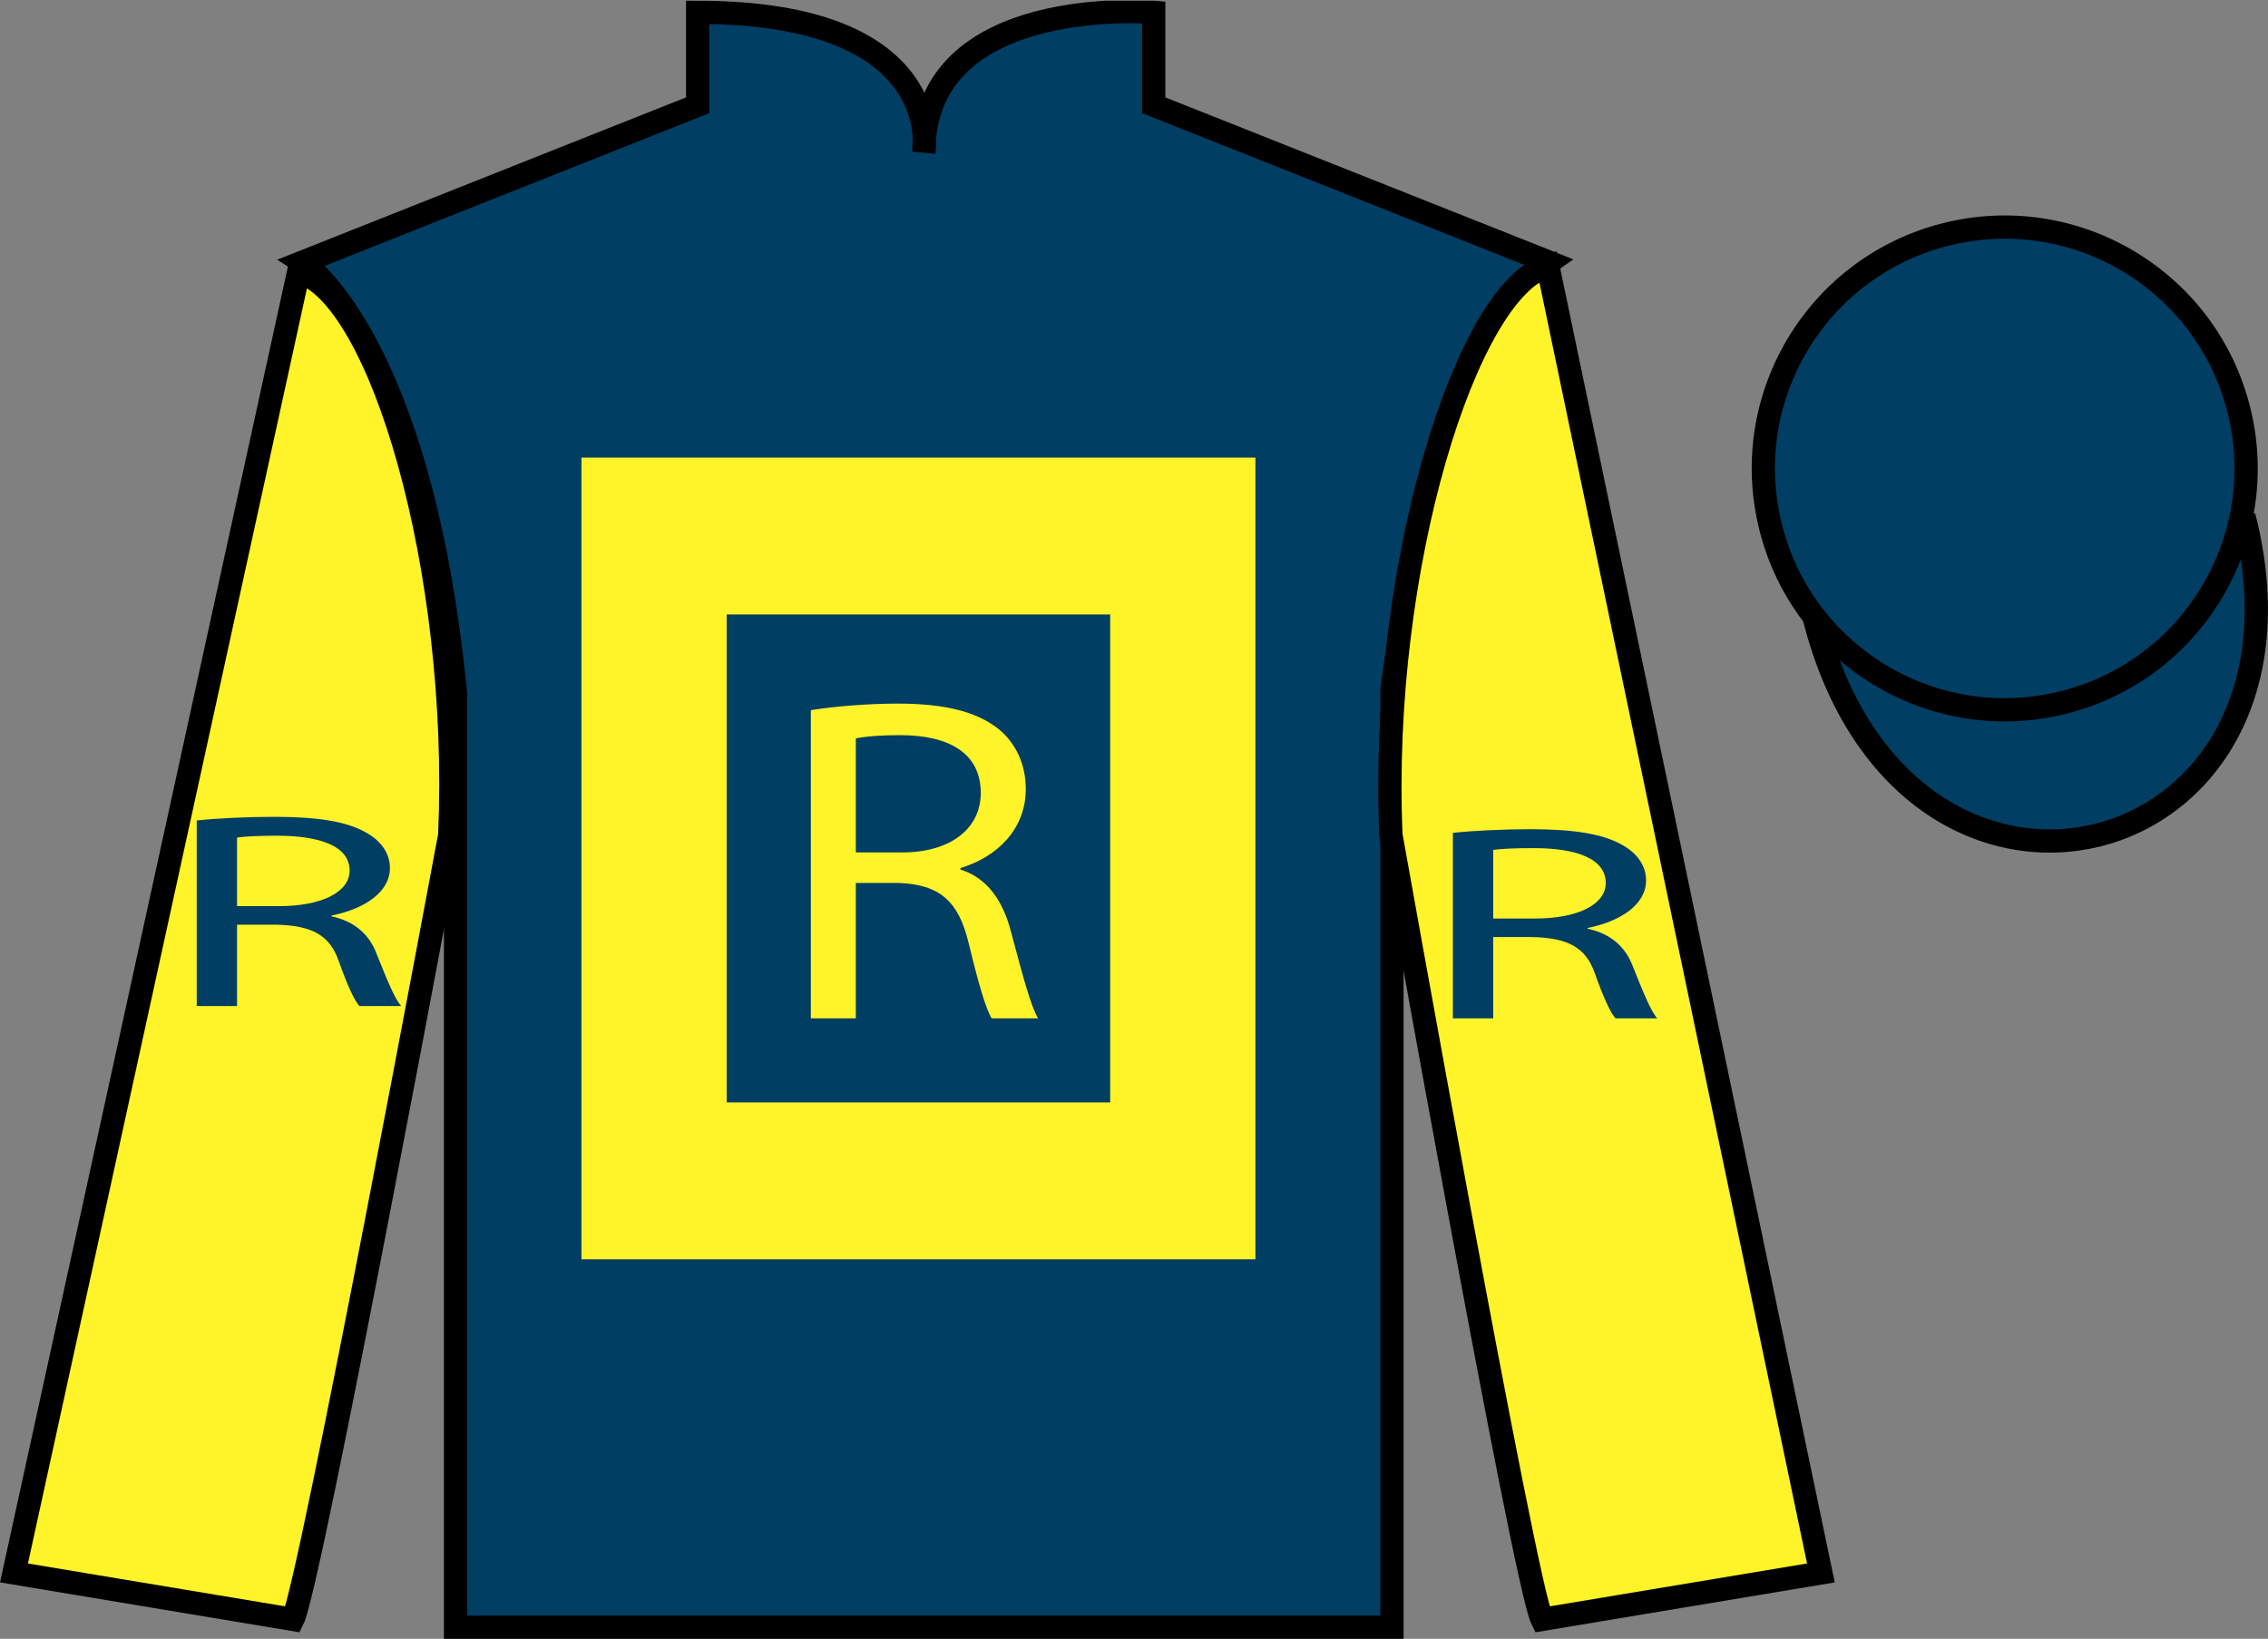
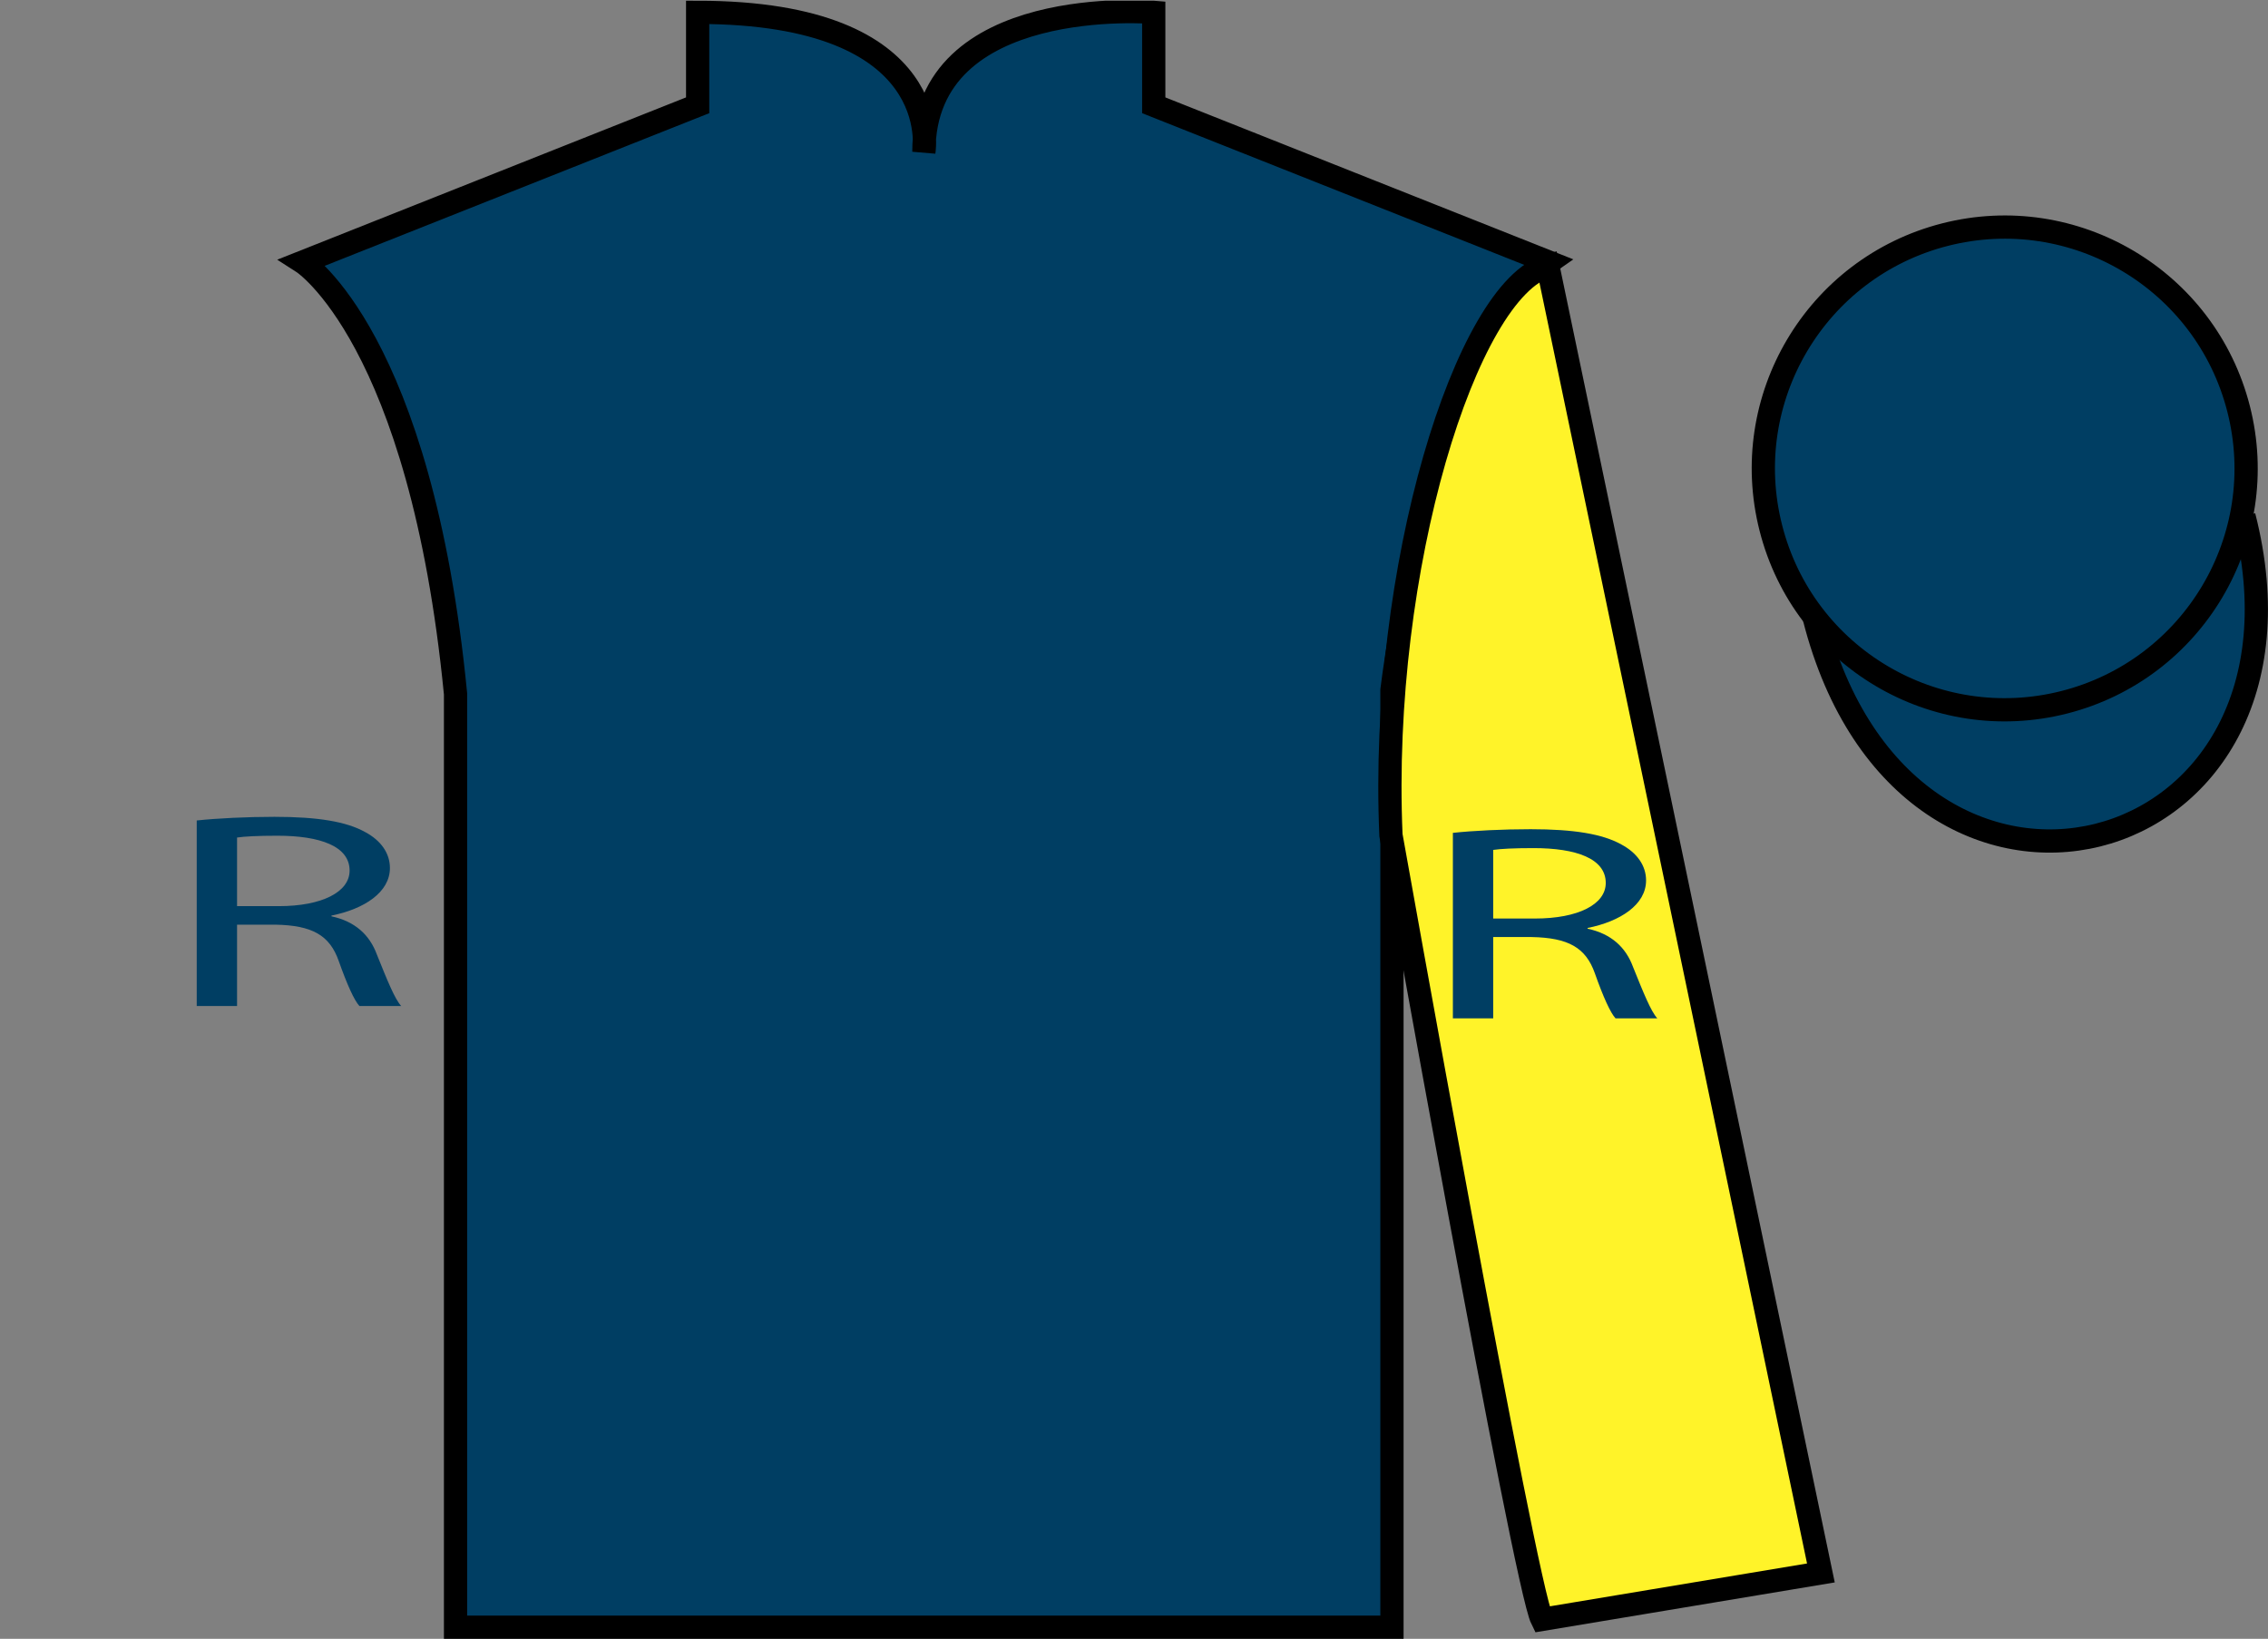
<svg xmlns="http://www.w3.org/2000/svg" xmlns:xlink="http://www.w3.org/1999/xlink" width="97.59pt" height="70.53pt" viewBox="0 0 97.59 70.53" version="1.1">
  <rect x="0" y="0" width="97.59" height="70.53" fill="#808080" stroke="none" />
  <defs>
    <g>
      <symbol overflow="visible" id="glyph0-0">
        <path style="stroke:none;" d="M 0 0 L 11.141 0 L 11.141 -13.969 L 0 -13.969 L 0 0 Z M 5.562 -7.875 L 1.781 -12.969 L 9.359 -12.969 L 5.562 -7.875 Z M 6.234 -6.984 L 10.031 -12.078 L 10.031 -1.891 L 6.234 -6.984 Z M 1.781 -1 L 5.562 -6.078 L 9.359 -1 L 1.781 -1 Z M 1.109 -12.078 L 4.906 -6.984 L 1.109 -1.891 L 1.109 -12.078 Z M 1.109 -12.078 " />
      </symbol>
      <symbol overflow="visible" id="glyph0-1">
-         <path style="stroke:none;" d="M 1.688 0 L 3.625 0 L 3.625 -5.828 L 5.453 -5.828 C 7.219 -5.766 8.047 -5.062 8.484 -3.219 C 8.891 -1.531 9.219 -0.406 9.469 0 L 11.469 0 C 11.156 -0.516 10.812 -1.812 10.312 -3.688 C 9.953 -5.094 9.266 -6.047 8.125 -6.406 L 8.125 -6.469 C 9.688 -6.938 10.938 -8.125 10.938 -9.875 C 10.938 -10.938 10.5 -11.859 9.766 -12.453 C 8.844 -13.188 7.484 -13.547 5.422 -13.547 C 4.094 -13.547 2.672 -13.422 1.688 -13.266 L 1.688 0 Z M 3.625 -12.047 C 3.969 -12.125 4.609 -12.188 5.547 -12.188 C 7.594 -12.188 9 -11.438 9 -9.703 C 9 -8.156 7.688 -7.141 5.609 -7.141 L 3.625 -7.141 L 3.625 -12.047 Z M 3.625 -12.047 " />
-       </symbol>
+         </symbol>
      <symbol overflow="visible" id="glyph1-0">
        <path style="stroke:none;" d="M 0 0 L 10.031 0 L 10.031 -8.406 L 0 -8.406 L 0 0 Z M 5.016 -4.734 L 1.609 -7.797 L 8.422 -7.797 L 5.016 -4.734 Z M 5.625 -4.203 L 9.031 -7.266 L 9.031 -1.141 L 5.625 -4.203 Z M 1.609 -0.594 L 5.016 -3.656 L 8.422 -0.594 L 1.609 -0.594 Z M 1 -7.266 L 4.406 -4.203 L 1 -1.141 L 1 -7.266 Z M 1 -7.266 " />
      </symbol>
      <symbol overflow="visible" id="glyph1-1">
        <path style="stroke:none;" d="M 1.531 0 L 3.266 0 L 3.266 -3.5 L 4.922 -3.5 C 6.5 -3.469 7.25 -3.047 7.641 -1.938 C 8 -0.922 8.312 -0.234 8.531 0 L 10.328 0 C 10.047 -0.312 9.734 -1.094 9.281 -2.219 C 8.969 -3.062 8.344 -3.641 7.328 -3.859 L 7.328 -3.891 C 8.734 -4.172 9.844 -4.891 9.844 -5.938 C 9.844 -6.578 9.453 -7.125 8.781 -7.484 C 7.969 -7.938 6.734 -8.141 4.875 -8.141 C 3.688 -8.141 2.406 -8.078 1.531 -7.984 L 1.531 0 Z M 3.266 -7.25 C 3.578 -7.297 4.156 -7.328 5 -7.328 C 6.844 -7.328 8.109 -6.875 8.109 -5.828 C 8.109 -4.906 6.922 -4.297 5.062 -4.297 L 3.266 -4.297 L 3.266 -7.25 Z M 3.266 -7.25 " />
      </symbol>
    </g>
    <clipPath id="clip1">
      <path d="M 0 70.531 L 97.59 70.531 L 97.59 0.031 L 0 0.031 L 0 70.531 Z M 0 70.531 " />
    </clipPath>
  </defs>
  <g id="surface0">
    <g clip-path="url(#clip1)" clip-rule="nonzero">
      <path style=" stroke:none;fill-rule:nonzero;fill:rgb(0%,24.564%,38.911%);fill-opacity:1;" d="M 13.02 11.281 C 13.02 11.281 18.102 14.531 19.602 29.863 C 19.602 29.863 19.602 44.863 19.602 70.031 L 59.895 70.031 L 59.895 29.695 C 59.895 29.695 61.684 14.695 66.645 11.281 L 49.645 4.531 L 49.645 0.531 C 49.645 0.531 39.754 -0.305 39.754 6.531 C 39.754 6.531 40.77 0.531 30.02 0.531 L 30.02 4.531 L 13.02 11.281 " />
      <path style="fill:none;stroke-width:10;stroke-linecap:butt;stroke-linejoin:miter;stroke:rgb(0%,0%,0%);stroke-opacity:1;stroke-miterlimit:4;" d="M 130.195 592.487 C 130.195 592.487 181.016 559.987 196.016 406.667 C 196.016 406.667 196.016 256.667 196.016 4.987 L 598.945 4.987 L 598.945 408.347 C 598.945 408.347 616.836 558.347 666.445 592.487 L 496.445 659.987 L 496.445 699.987 C 496.445 699.987 397.539 708.347 397.539 639.987 C 397.539 639.987 407.695 699.987 300.195 699.987 L 300.195 659.987 L 130.195 592.487 Z M 130.195 592.487 " transform="matrix(0.1,0,0,-0.1,0,70.53)" />
-       <path style=" stroke:none;fill-rule:nonzero;fill:rgb(100%,95.143%,16.359%);fill-opacity:1;" d="M 47.77 47.445 L 31.27 47.445 L 31.27 26.445 L 47.77 26.445 L 47.77 47.445 Z M 25.02 19.695 L 25.02 54.195 L 54.02 54.195 L 54.02 19.695 L 25.02 19.695 " />
-       <path style=" stroke:none;fill-rule:nonzero;fill:rgb(100%,95.143%,16.359%);fill-opacity:1;" d="M 12.602 69.695 C 13.352 68.195 19.352 35.945 19.352 35.945 C 19.852 24.445 16.352 12.695 12.852 11.695 L 0.602 67.695 L 12.602 69.695 " />
-       <path style="fill:none;stroke-width:10;stroke-linecap:butt;stroke-linejoin:miter;stroke:rgb(0%,0%,0%);stroke-opacity:1;stroke-miterlimit:4;" d="M 126.016 8.347 C 133.516 23.347 193.516 345.847 193.516 345.847 C 198.516 460.847 163.516 578.347 128.516 588.347 L 6.016 28.347 L 126.016 8.347 Z M 126.016 8.347 " transform="matrix(0.1,0,0,-0.1,0,70.53)" />
      <path style=" stroke:none;fill-rule:nonzero;fill:rgb(100%,95.143%,16.359%);fill-opacity:1;" d="M 78.352 67.695 L 66.602 11.445 C 63.102 12.445 59.352 24.445 59.852 35.945 C 59.852 35.945 65.602 68.195 66.352 69.695 L 78.352 67.695 " />
      <path style="fill:none;stroke-width:10;stroke-linecap:butt;stroke-linejoin:miter;stroke:rgb(0%,0%,0%);stroke-opacity:1;stroke-miterlimit:4;" d="M 783.516 28.347 L 666.016 590.847 C 631.016 580.847 593.516 460.847 598.516 345.847 C 598.516 345.847 656.016 23.347 663.516 8.347 L 783.516 28.347 Z M 783.516 28.347 " transform="matrix(0.1,0,0,-0.1,0,70.53)" />
      <path style=" stroke:none;fill-rule:nonzero;fill:rgb(0%,24.564%,38.911%);fill-opacity:1;" d="M 86.672 21.84 C 87.605 21.602 88.172 20.652 87.934 19.719 C 87.695 18.785 86.742 18.219 85.809 18.457 C 84.875 18.695 84.312 19.648 84.551 20.582 C 84.789 21.516 85.738 22.078 86.672 21.84 " />
-       <path style="fill:none;stroke-width:10;stroke-linecap:butt;stroke-linejoin:miter;stroke:rgb(0%,0%,0%);stroke-opacity:1;stroke-miterlimit:4;" d="M 866.719 486.902 C 876.055 489.284 881.719 498.777 879.336 508.113 C 876.953 517.448 867.422 523.112 858.086 520.73 C 848.75 518.347 843.125 508.816 845.508 499.48 C 847.891 490.144 857.383 484.519 866.719 486.902 Z M 866.719 486.902 " transform="matrix(0.1,0,0,-0.1,0,70.53)" />
      <path style="fill-rule:nonzero;fill:rgb(0%,24.564%,38.911%);fill-opacity:1;stroke-width:10;stroke-linecap:butt;stroke-linejoin:miter;stroke:rgb(0%,0%,0%);stroke-opacity:1;stroke-miterlimit:4;" d="M 780.703 439.245 C 820.391 283.62 1004.336 331.198 965.547 483.191 " transform="matrix(0.1,0,0,-0.1,0,70.53)" />
      <g style="fill:rgb(100%,95.143%,16.359%);fill-opacity:1;">
        <use xlink:href="#glyph0-1" x="33.201" y="43.828" />
      </g>
      <g style="fill:rgb(0%,24.564%,38.911%);fill-opacity:1;">
        <use xlink:href="#glyph1-1" x="6.934" y="43.295" />
      </g>
      <g style="fill:rgb(0%,24.564%,38.911%);fill-opacity:1;">
        <use xlink:href="#glyph1-1" x="60.985" y="43.828" />
      </g>
      <path style=" stroke:none;fill-rule:nonzero;fill:rgb(0%,24.564%,38.911%);fill-opacity:1;" d="M 88.828 30.223 C 94.387 28.805 97.742 23.148 96.324 17.594 C 94.906 12.035 89.25 8.68 83.691 10.098 C 78.137 11.516 74.781 17.172 76.199 22.727 C 77.613 28.285 83.27 31.641 88.828 30.223 " />
      <path style="fill:none;stroke-width:10;stroke-linecap:butt;stroke-linejoin:miter;stroke:rgb(0%,0%,0%);stroke-opacity:1;stroke-miterlimit:4;" d="M 888.281 403.073 C 943.867 417.253 977.422 473.816 963.242 529.362 C 949.062 584.948 892.5 618.503 836.914 604.323 C 781.367 590.144 747.812 533.581 761.992 478.034 C 776.133 422.448 832.695 388.894 888.281 403.073 Z M 888.281 403.073 " transform="matrix(0.1,0,0,-0.1,0,70.53)" />
    </g>
  </g>
</svg>